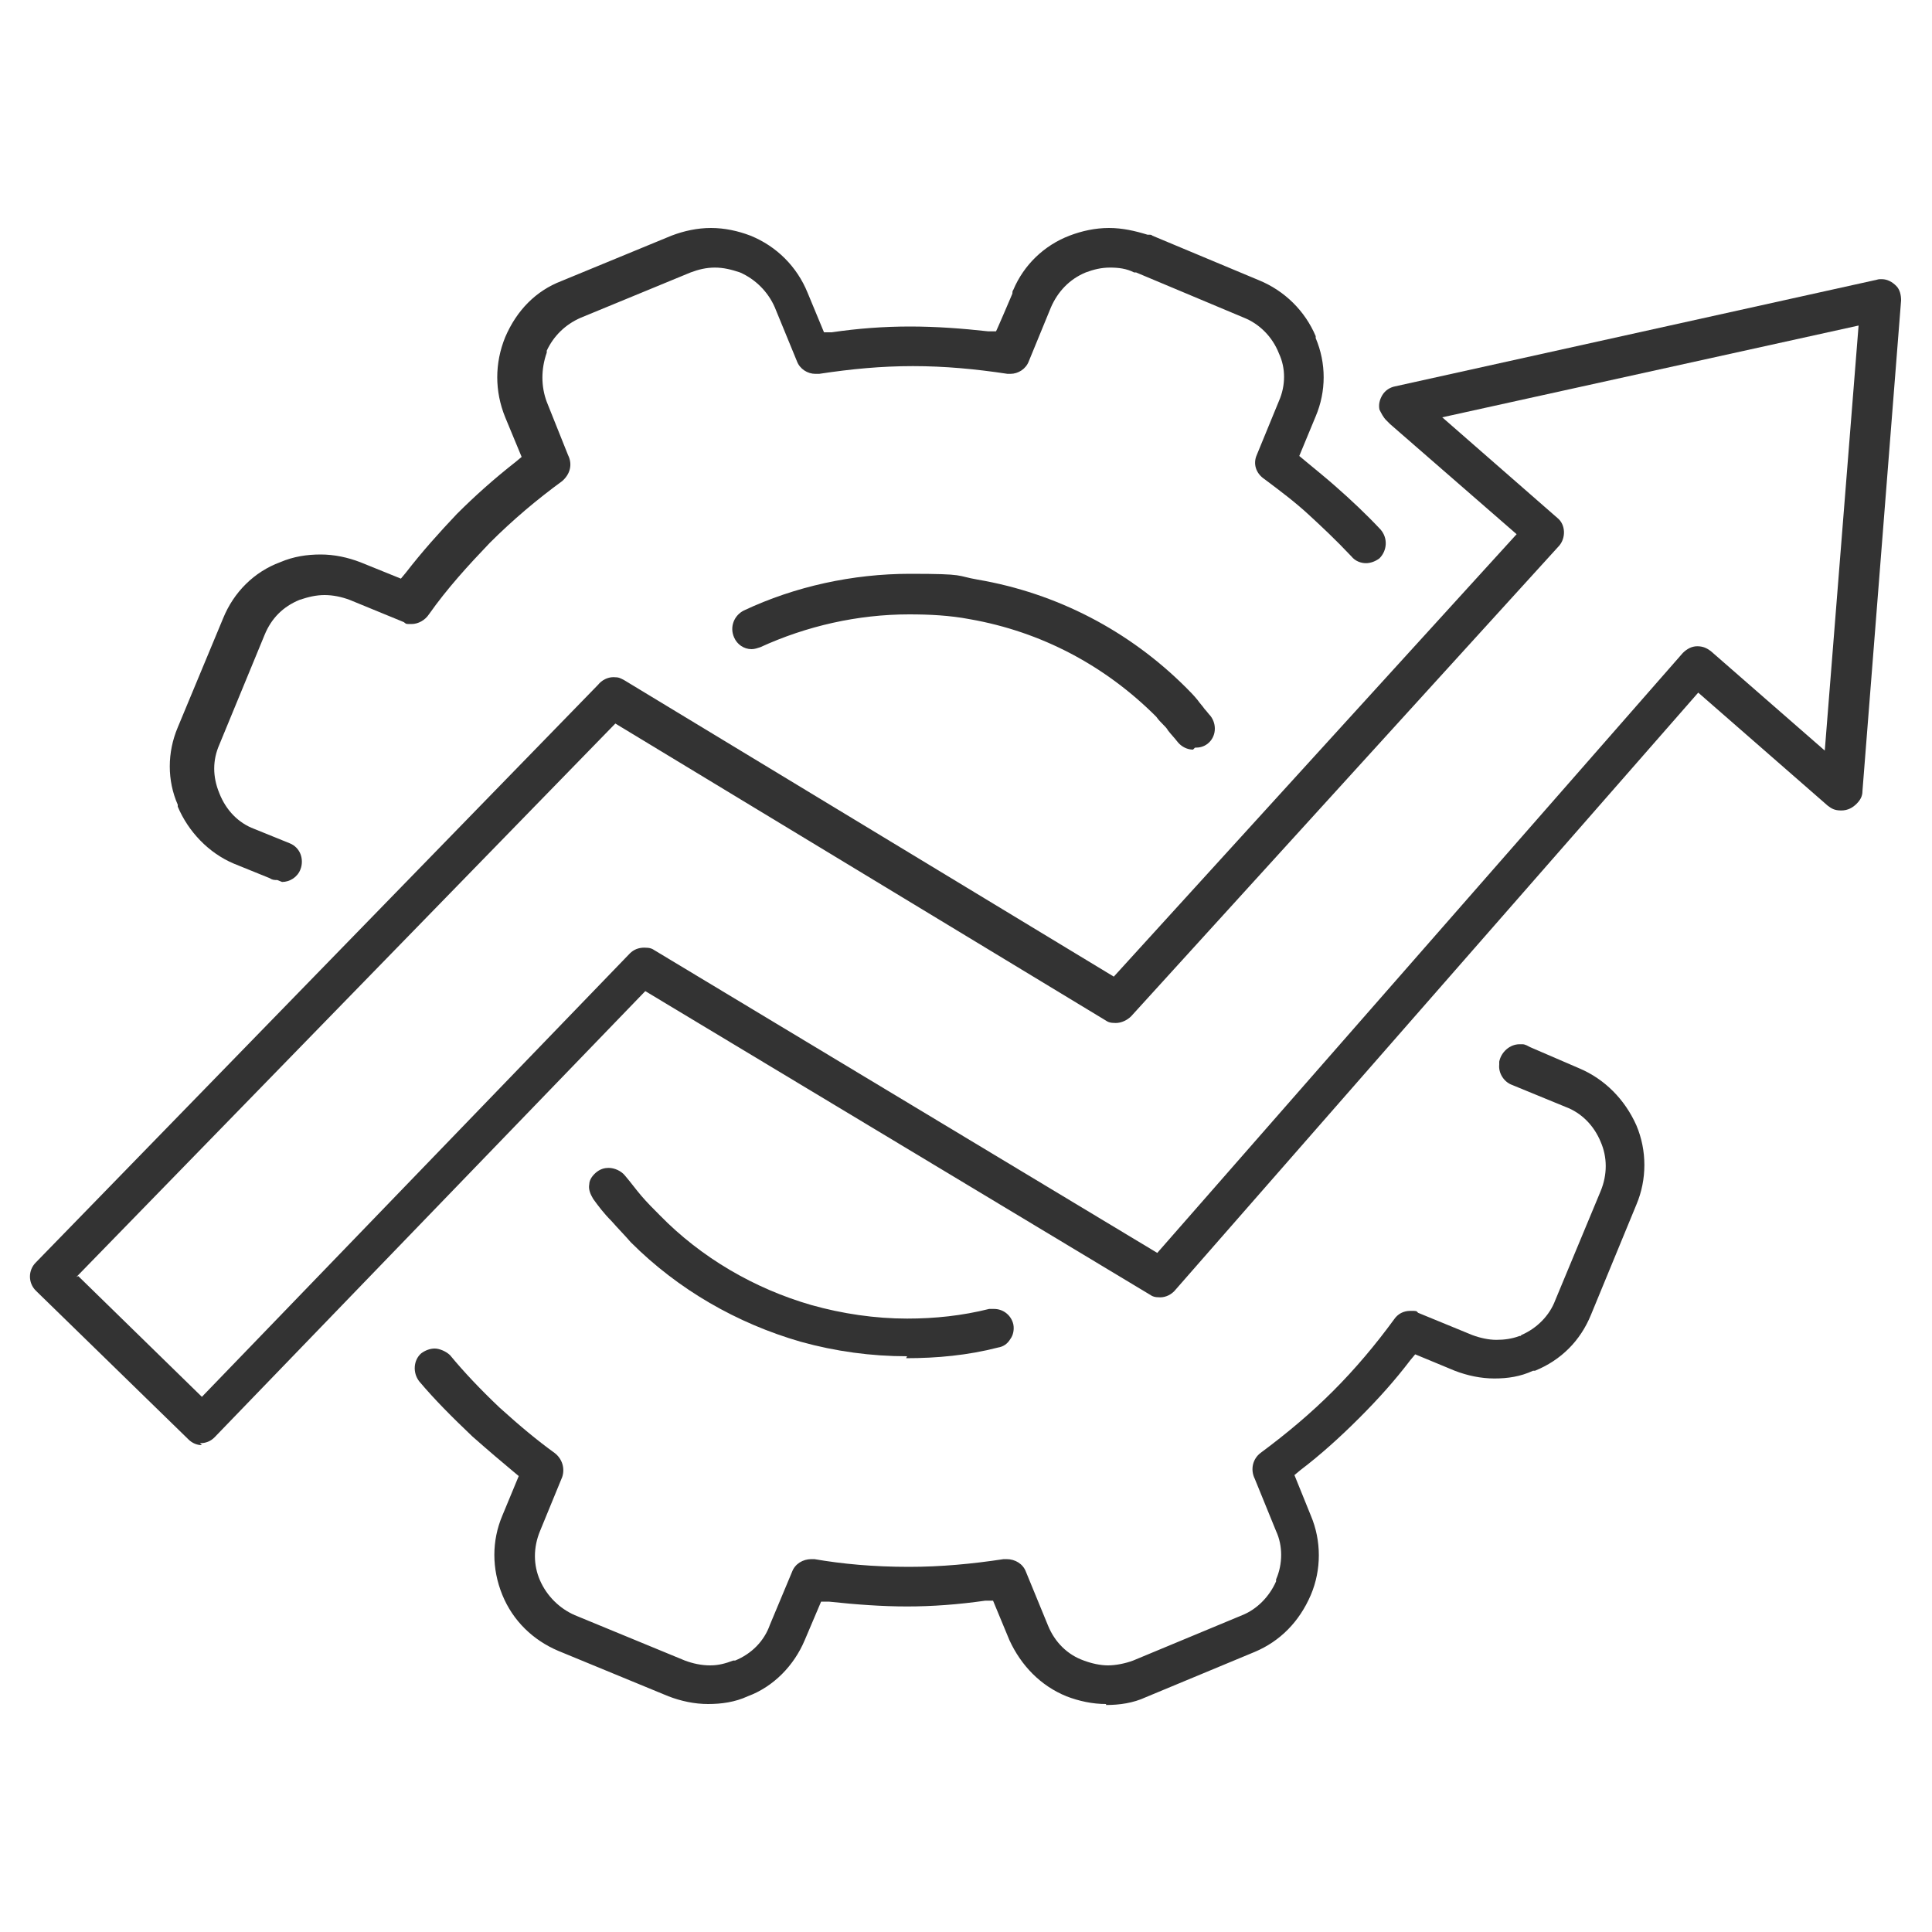
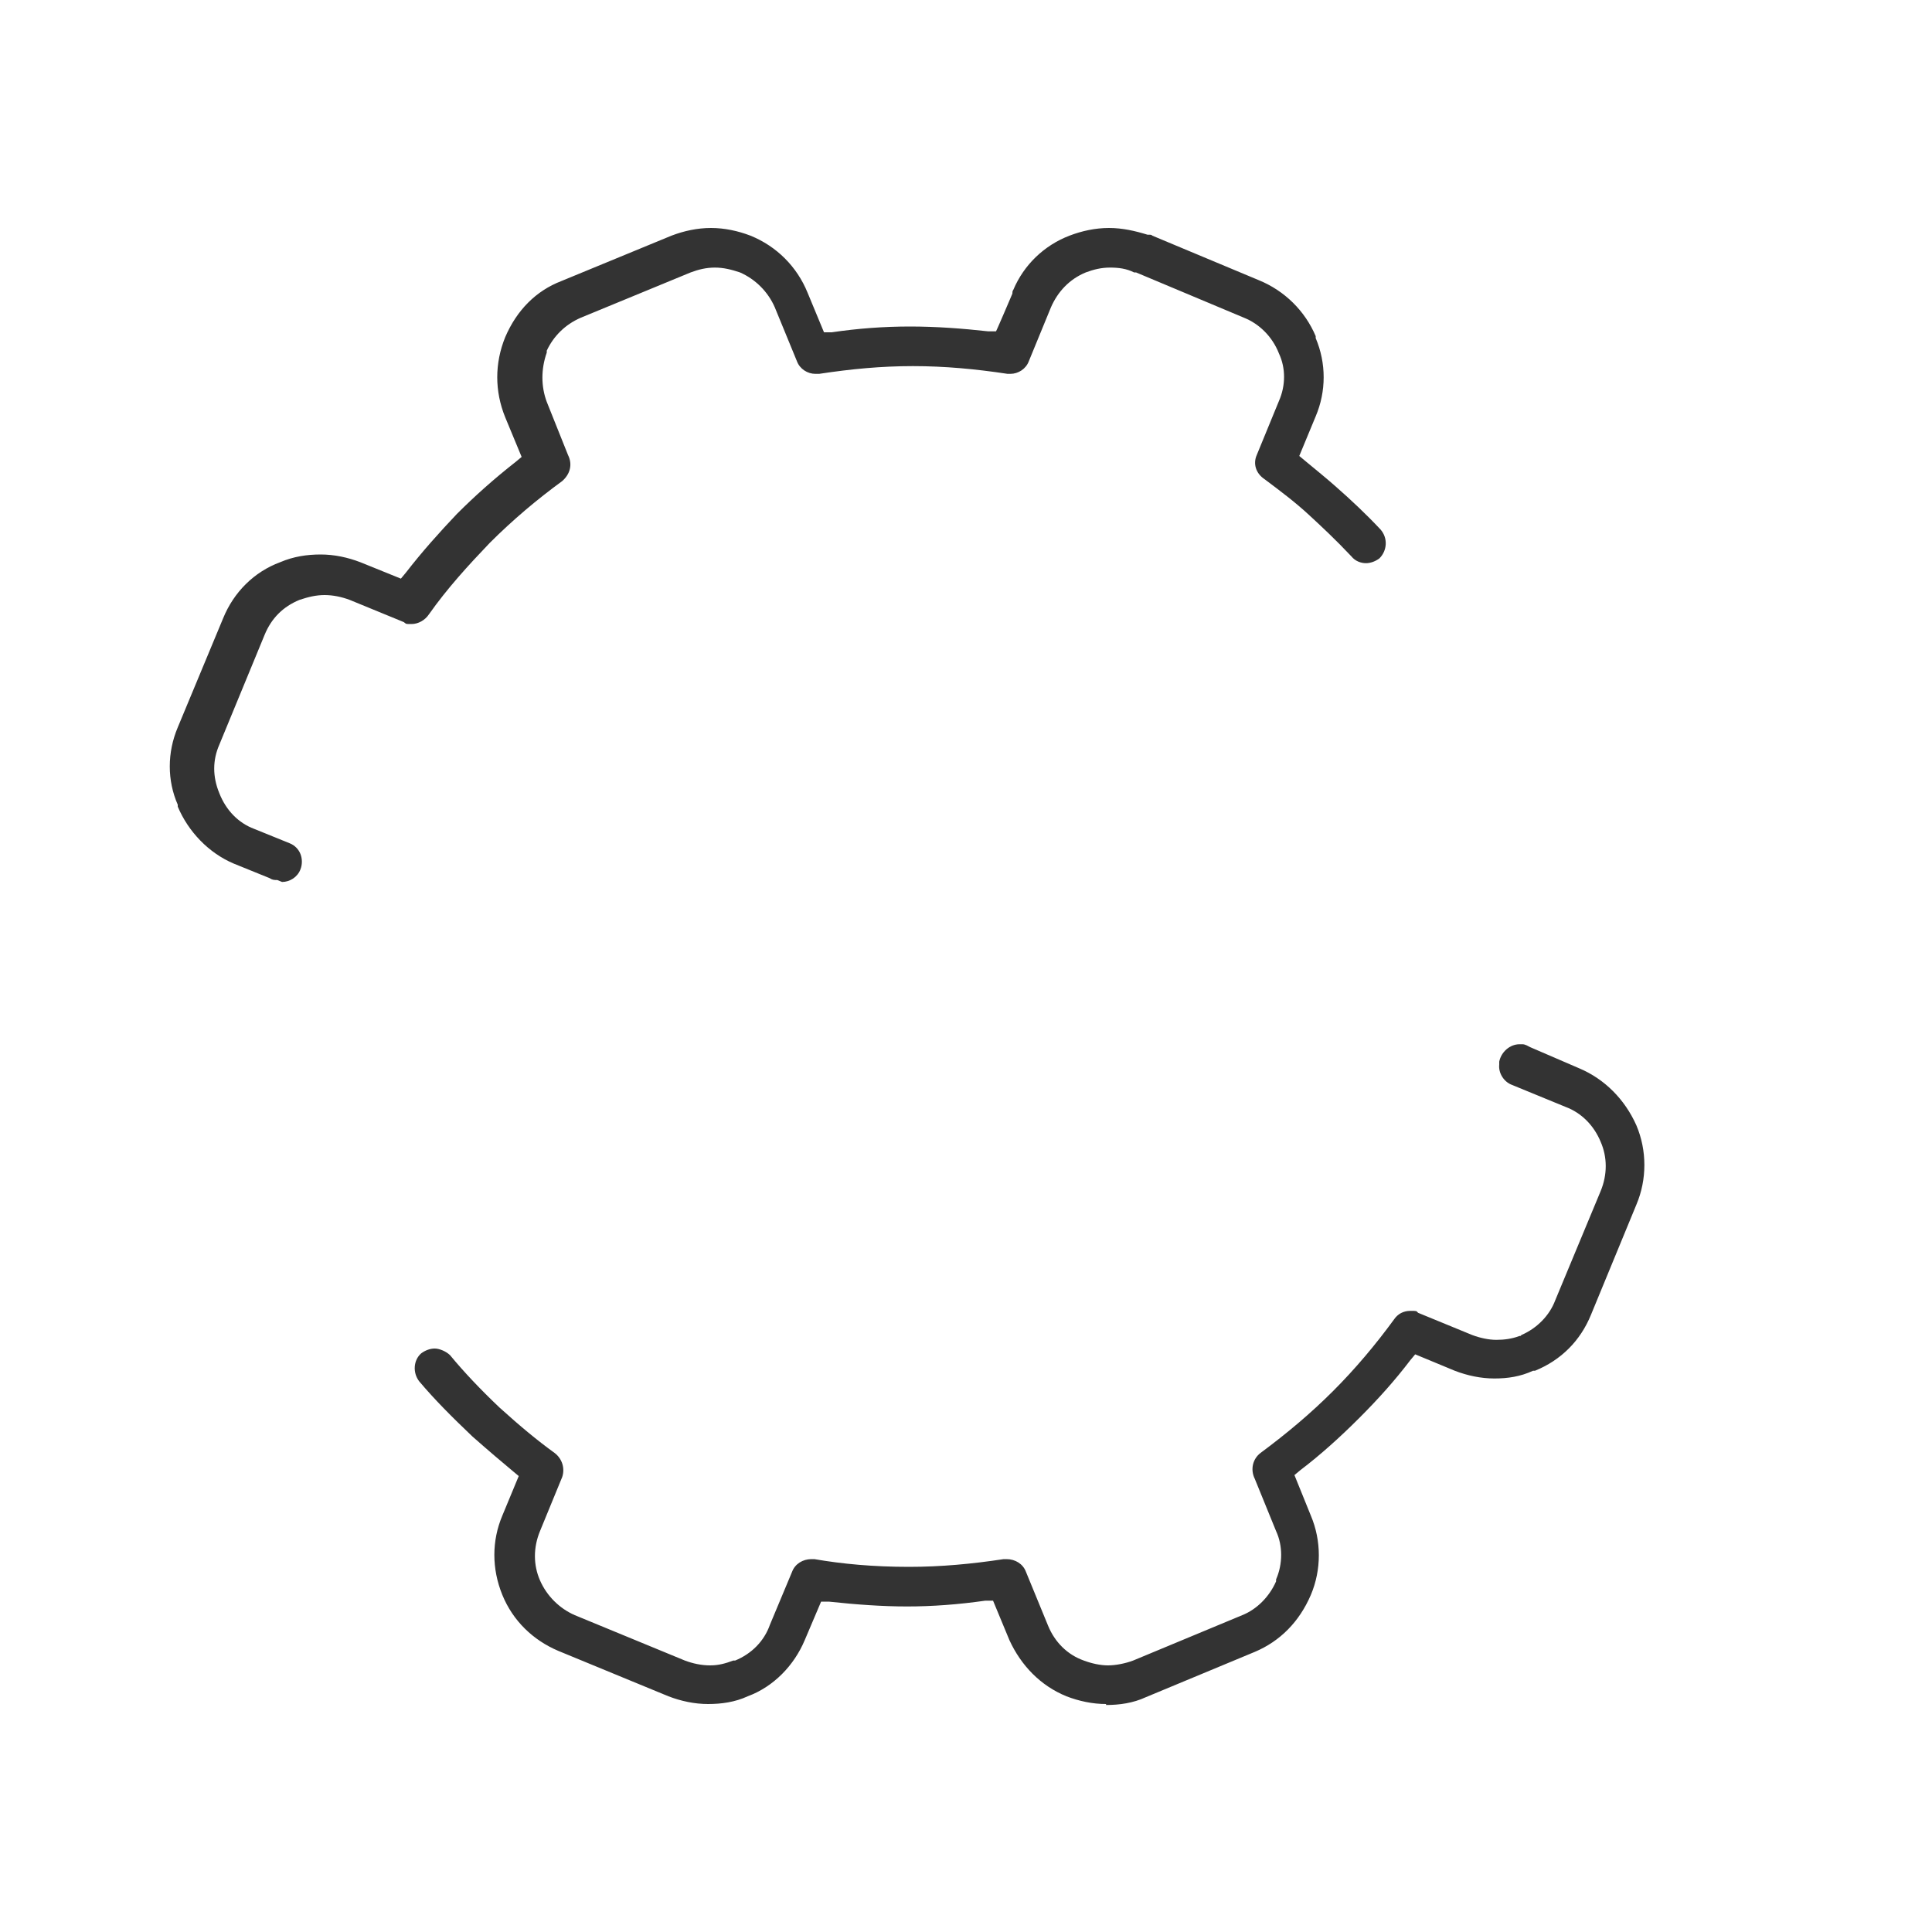
<svg xmlns="http://www.w3.org/2000/svg" id="Ebene_1" viewBox="0 0 200 200">
  <defs>
    <style>      .st0 {        fill: #333;      }    </style>
  </defs>
  <path class="st0" d="M114.5,176.4c-1.4,0-2.8-.3-4.1-.8-2.7-1.1-4.7-3.2-5.9-5.8l-1.7-4.1h-.8c-2.8.4-5.5.6-8.1.6s-5.3-.2-8.1-.5h-.8c0,0-1.7,4-1.7,4-1.1,2.6-3.2,4.8-5.9,5.8-1.3.6-2.7.8-4.1.8s-2.8-.3-4.1-.8l-11.4-4.7c-2.6-1.1-4.7-3.1-5.8-5.8-1.1-2.7-1.1-5.6,0-8.2l1.7-4.1-.6-.5c-1.2-1-2.5-2.1-4.2-3.6-2.1-2-3.9-3.8-5.5-5.7-.7-.9-.6-2.2.2-2.9.4-.3.9-.5,1.4-.5s1.2.3,1.6.7c1.4,1.7,3.1,3.5,5.1,5.4,2.1,1.9,3.9,3.4,5.7,4.7.8.6,1.1,1.6.8,2.5l-2.3,5.6c-.7,1.7-.7,3.5,0,5.1.7,1.6,2,2.9,3.6,3.6l11.4,4.7c.8.3,1.7.5,2.6.5s1.6-.2,2.4-.5h.2c1.7-.7,3-2,3.6-3.7l2.3-5.5c.3-.8,1.1-1.3,2-1.3s.2,0,.3,0c2.9.5,6.1.8,9.8.8h0c3.3,0,6.5-.3,9.8-.8.1,0,.2,0,.3,0,.9,0,1.7.5,2,1.3l2.3,5.6c.7,1.7,2,3,3.7,3.6.8.3,1.7.5,2.5.5s1.8-.2,2.6-.5l11.3-4.7c1.5-.6,2.8-1.9,3.5-3.5v-.2c.7-1.6.7-3.5,0-5l-2.2-5.4c-.5-1-.2-2.1.6-2.7,2.7-2,5.2-4.1,7.5-6.4,2.3-2.3,4.4-4.8,6.3-7.4.4-.6,1-.9,1.7-.9s.6,0,.8.2l5.6,2.3c.8.3,1.7.5,2.5.5s1.6-.1,2.4-.4h.1s.1-.1.1-.1c1.6-.7,2.9-2,3.5-3.6l4.7-11.3c.7-1.7.7-3.5,0-5.1-.7-1.7-2-3-3.6-3.6l-5.6-2.3c-.8-.3-1.4-1.2-1.3-2.1v-.3c.2-1,1.1-1.8,2.1-1.8s.2,0,.3,0c.3,0,.6.2.8.3h0s5.1,2.2,5.1,2.2c2.6,1.1,4.7,3.2,5.9,5.9,1.1,2.6,1.1,5.6,0,8.2l-4.7,11.4c-1.1,2.7-3.1,4.7-5.8,5.8h-.2c-1.3.6-2.6.8-4,.8s-2.8-.3-4.1-.8l-4.1-1.7-.5.6c-1.6,2.1-3.3,4-5.3,6-2,2-4,3.8-6.1,5.4l-.6.5,1.7,4.2c1.1,2.6,1.1,5.6,0,8.2h0c-1.2,2.8-3.2,4.8-5.8,5.9l-11.3,4.7c-1.3.6-2.7.8-4.1.8ZM28.7,91.1c-.3,0-.5,0-.8-.2l-3.7-1.5c-2.6-1.1-4.7-3.3-5.8-5.9v-.2c-1.1-2.5-1.1-5.4,0-8l4.7-11.3c1.1-2.7,3.2-4.8,5.9-5.8,1.4-.6,2.8-.8,4.2-.8s2.8.3,4.1.8l4.2,1.7.5-.6c1.7-2.2,3.5-4.2,5.3-6.1,1.8-1.8,3.8-3.6,6.1-5.4l.6-.5-1.7-4.1c-1.1-2.7-1.1-5.6,0-8.3h0c1.2-2.8,3.2-4.8,5.8-5.8l11.4-4.7c1.3-.5,2.7-.8,4.1-.8s2.8.3,4.1.8c2.7,1.1,4.8,3.2,5.9,5.9l1.7,4.1h.8c2.7-.4,5.4-.6,8.1-.6s5.4.2,8.1.5h.8c0,.1,1.7-3.9,1.7-3.9h0c0-.1,0-.3.1-.4,1.1-2.6,3.2-4.6,5.8-5.6,1.3-.5,2.7-.8,4.1-.8s2.7.3,4,.7c0,0,.1,0,.2,0,.1,0,.2,0,.3.1l11,4.6c2.7,1.1,4.8,3.2,5.9,5.8v.2c1.1,2.6,1.1,5.5,0,8.1l-1.7,4.1.6.5c1.2,1,2.2,1.8,3.1,2.6,1.6,1.4,3.2,2.9,4.7,4.5.8.9.7,2.2-.1,3-.4.3-.9.5-1.4.5s-1.1-.2-1.5-.7c-1.7-1.8-3.1-3.1-4.4-4.3-1.4-1.3-3-2.5-4.6-3.7-.9-.6-1.2-1.6-.8-2.5l2.3-5.6c.7-1.6.7-3.4,0-4.9h0c-.7-1.8-2.1-3.1-3.6-3.7l-11.2-4.7h-.2c-.8-.4-1.6-.5-2.5-.5s-1.7.2-2.5.5c-1.7.7-2.9,2-3.6,3.6l-2.3,5.6c-.3.8-1.1,1.3-1.9,1.3s-.2,0-.3,0c-3.3-.5-6.5-.8-9.8-.8s-6.4.3-9.7.8c-.2,0-.3,0-.4,0-.8,0-1.6-.5-1.9-1.3l-2.3-5.6c-.7-1.6-2-2.9-3.6-3.6-.9-.3-1.7-.5-2.6-.5s-1.7.2-2.5.5l-11.4,4.7c-1.6.7-2.8,1.9-3.5,3.4h0c0,.1,0,.2,0,.2-.6,1.7-.6,3.5,0,5.1l2.2,5.5c.5,1,.2,2-.6,2.7-2.6,1.9-5.1,4-7.5,6.4-2.2,2.3-4.4,4.7-6.3,7.4-.4.6-1.1,1-1.8,1s-.5,0-.8-.2l-5.6-2.3c-.8-.3-1.7-.5-2.6-.5s-1.7.2-2.6.5c-1.7.7-2.9,1.9-3.6,3.6l-4.7,11.4c-.7,1.6-.7,3.3,0,5h0c.7,1.8,2,3.1,3.6,3.7l3.7,1.5c.5.2.9.6,1.1,1.1.2.5.2,1.1,0,1.6-.3.8-1.1,1.3-1.9,1.3Z" />
-   <path class="st0" d="M93.9,140.4c-3.7,0-7.4-.5-11-1.5-6.6-1.9-12.7-5.4-17.6-10.3h0c-.6-.7-1.3-1.4-2-2.2-.8-.8-1.4-1.6-1.9-2.3-.3-.5-.5-1-.4-1.5,0-.5.4-1,.8-1.3.4-.3.8-.4,1.2-.4.6,0,1.3.3,1.7.8.6.7,1.1,1.4,1.7,2.1.6.7,1.2,1.3,1.9,2,4.3,4.4,9.8,7.6,15.7,9.3,3.2.9,6.6,1.4,9.9,1.4,2.9,0,5.7-.3,8.5-1,.2,0,.3,0,.5,0,1,0,1.8.7,2,1.6.1.5,0,1.1-.3,1.5-.3.5-.7.8-1.3.9-3.1.8-6.3,1.1-9.5,1.1ZM123.5,77.6c-.6,0-1.2-.3-1.6-.8-.3-.4-.7-.8-1-1.2h0c-.1-.2-.3-.4-.5-.6-.2-.2-.5-.5-.7-.8-5.3-5.3-11.9-8.8-19.3-10.1-2.1-.4-4.2-.5-6.3-.5-5.3,0-10.6,1.2-15.4,3.4-.3.1-.6.2-.9.2-.8,0-1.5-.5-1.8-1.2-.5-1.1,0-2.3,1-2.8,5.3-2.5,11.3-3.8,17.2-3.8s4.7.2,7,.6c8.2,1.4,15.7,5.3,21.6,11.2.4.4.8.8,1.2,1.3h0c.2.3.5.6.7.9.2.2.4.5.6.7.7.9.6,2.2-.3,2.9-.4.3-.8.4-1.3.4Z" />
-   <path class="st0" d="M20.9,149.6c-.5,0-1-.2-1.4-.6l-15.8-15.4c-.8-.8-.8-2.1,0-2.9l58.2-59.8c.4-.5,1-.8,1.6-.8s.7.1,1.1.3l50.7,30.7,41.7-45.8-13.1-11.4h0s-.4-.4-.4-.4c-.3-.3-.5-.7-.7-1.1-.1-.5,0-1,.3-1.5.3-.5.8-.8,1.3-.9l49.7-11h0c.1,0,.3-.1.5-.1s.1,0,.2,0c.6,0,1.1.3,1.5.7.4.4.5,1,.5,1.5l-4,50.8c0,.5-.2.9-.6,1.3-.4.4-.9.7-1.6.7s-1-.2-1.4-.5l-13.4-11.7-54.1,61.8c-.4.5-1,.8-1.6.8s-.8-.1-1.1-.3l-52.2-31.4-44.6,46.2c-.4.4-.9.6-1.5.6ZM8.1,132.1l12.8,12.5,44.3-45.9c.4-.4.9-.6,1.5-.6s.8.1,1.1.3l52,31.3,54.4-62.1c.4-.4.9-.7,1.5-.7s1,.2,1.4.5l11.8,10.3,3.5-44-43.1,9.5,11.9,10.4c.9.7.9,2.1.2,2.9l-44.3,48.7c-.4.4-1,.7-1.6.7s-.8-.1-1.1-.3l-50.7-30.7-55.8,57.3Z" />
</svg>